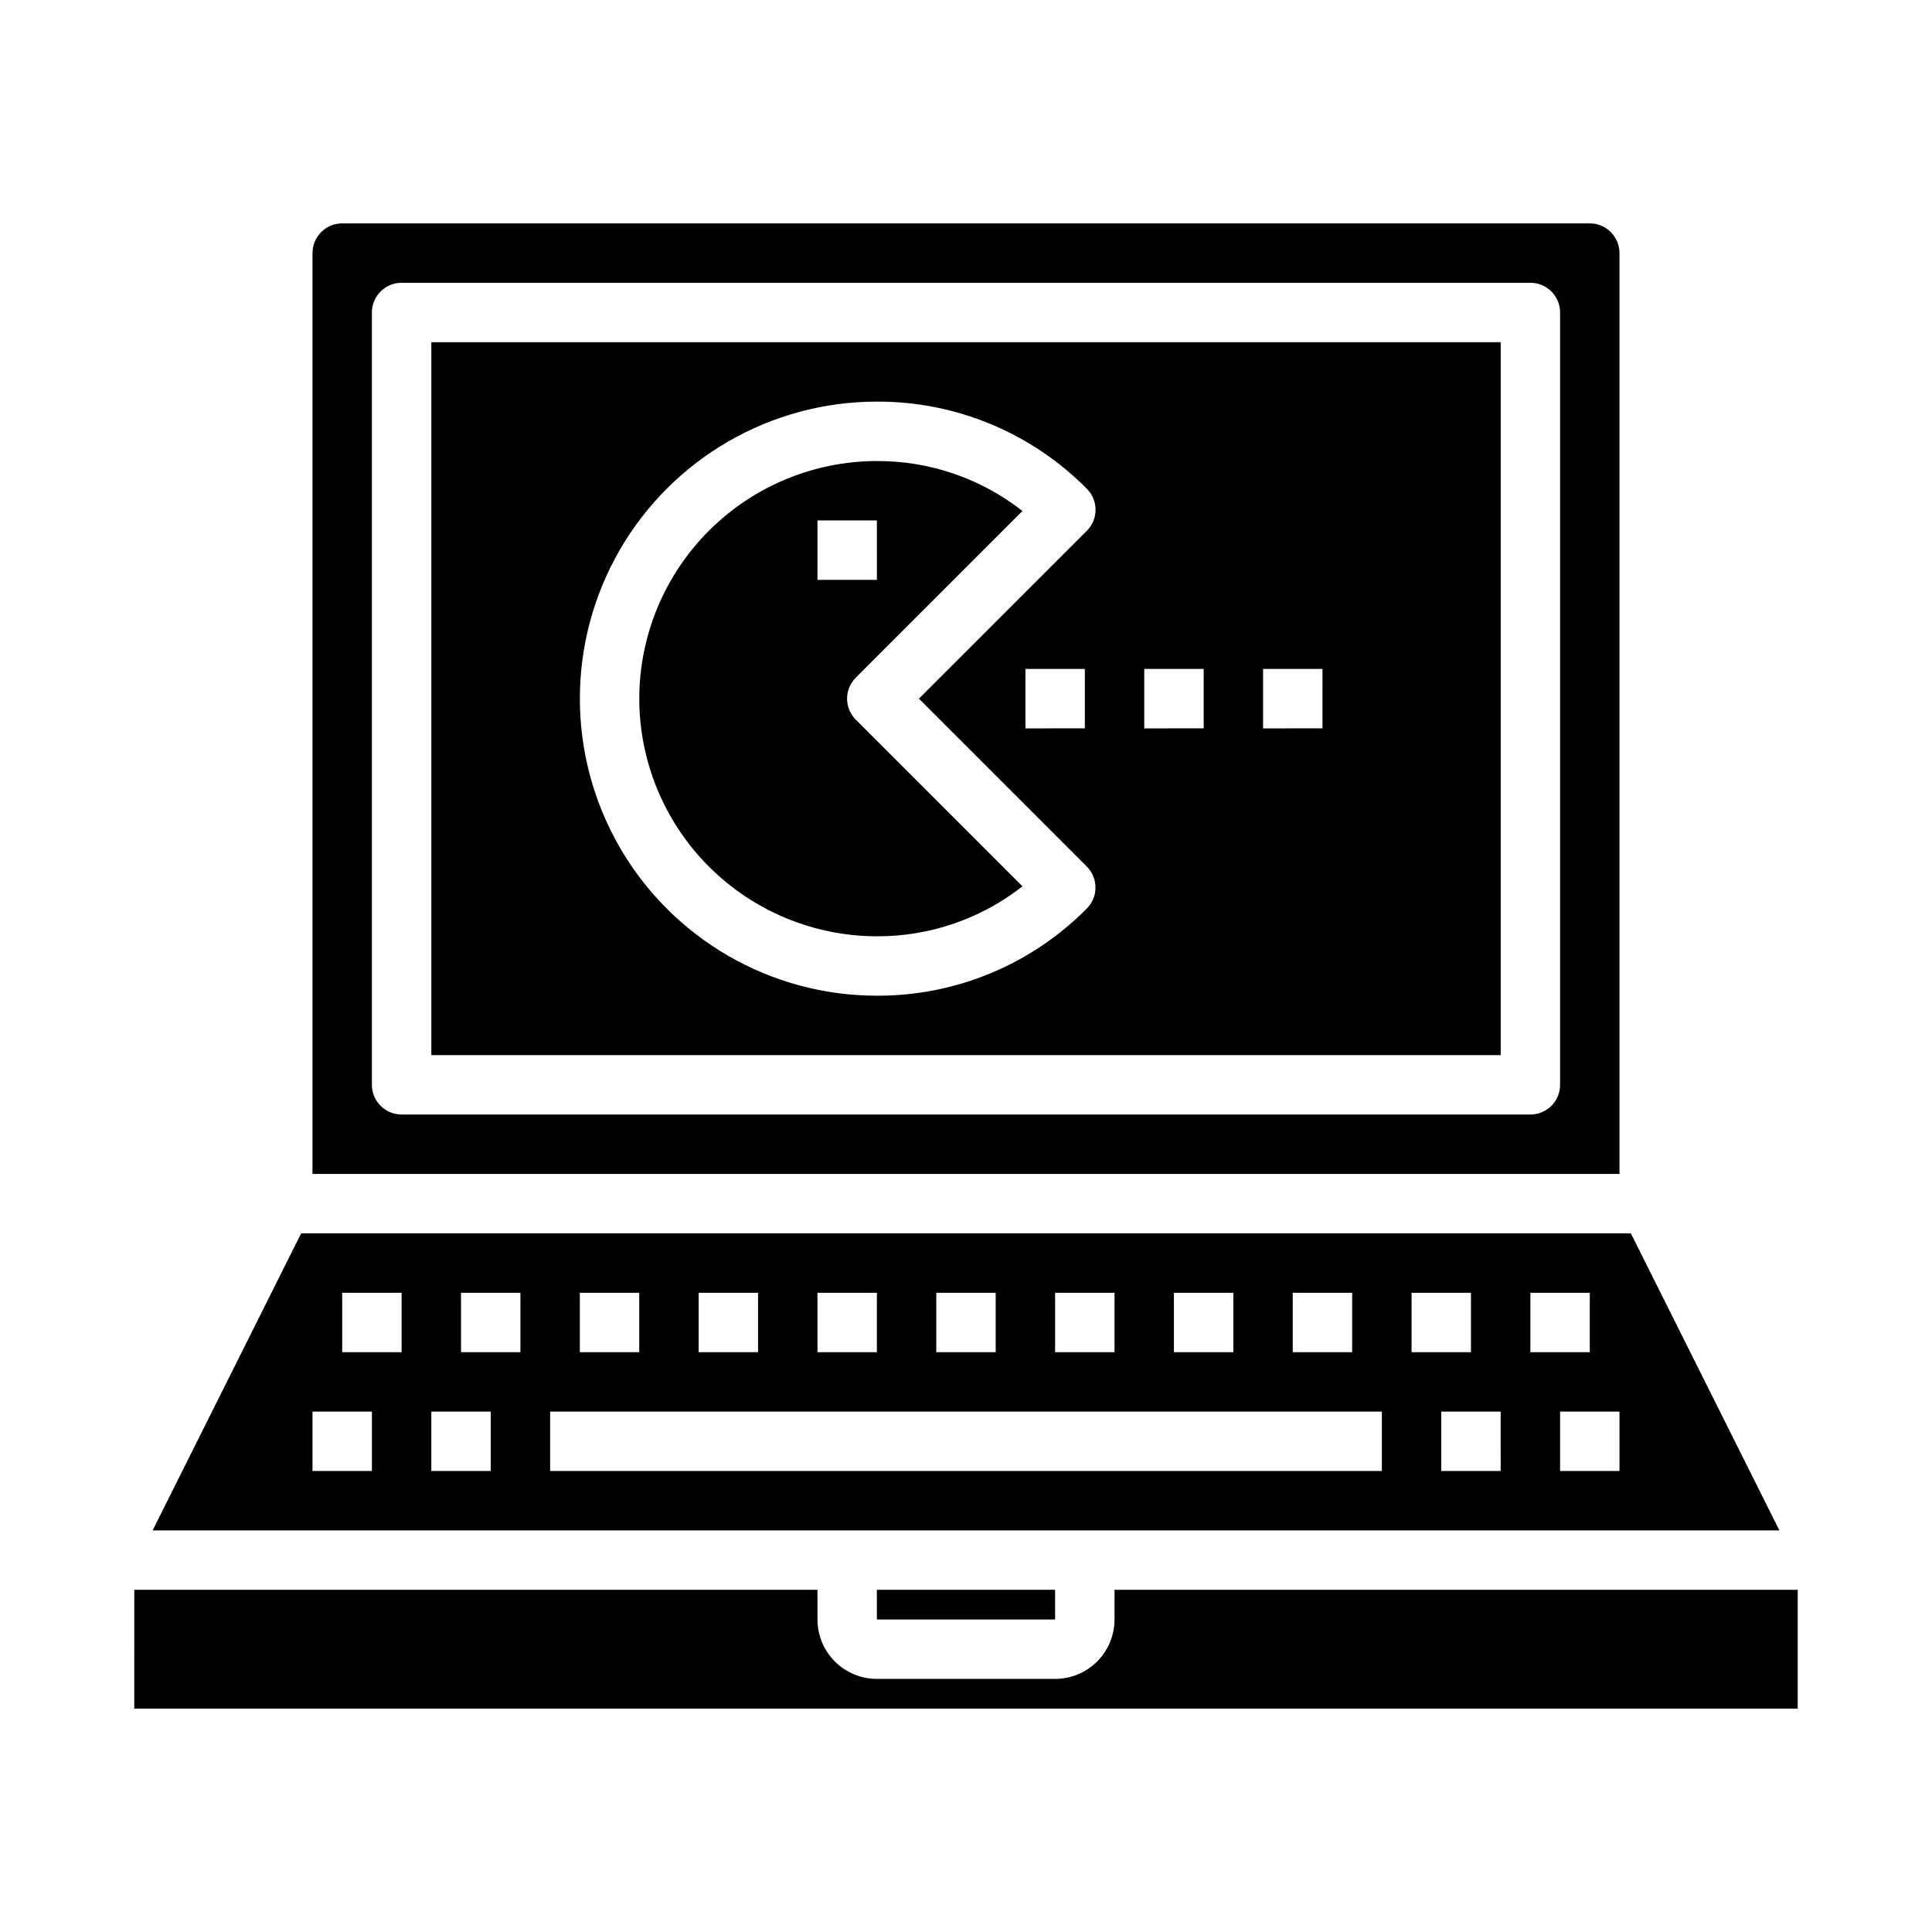
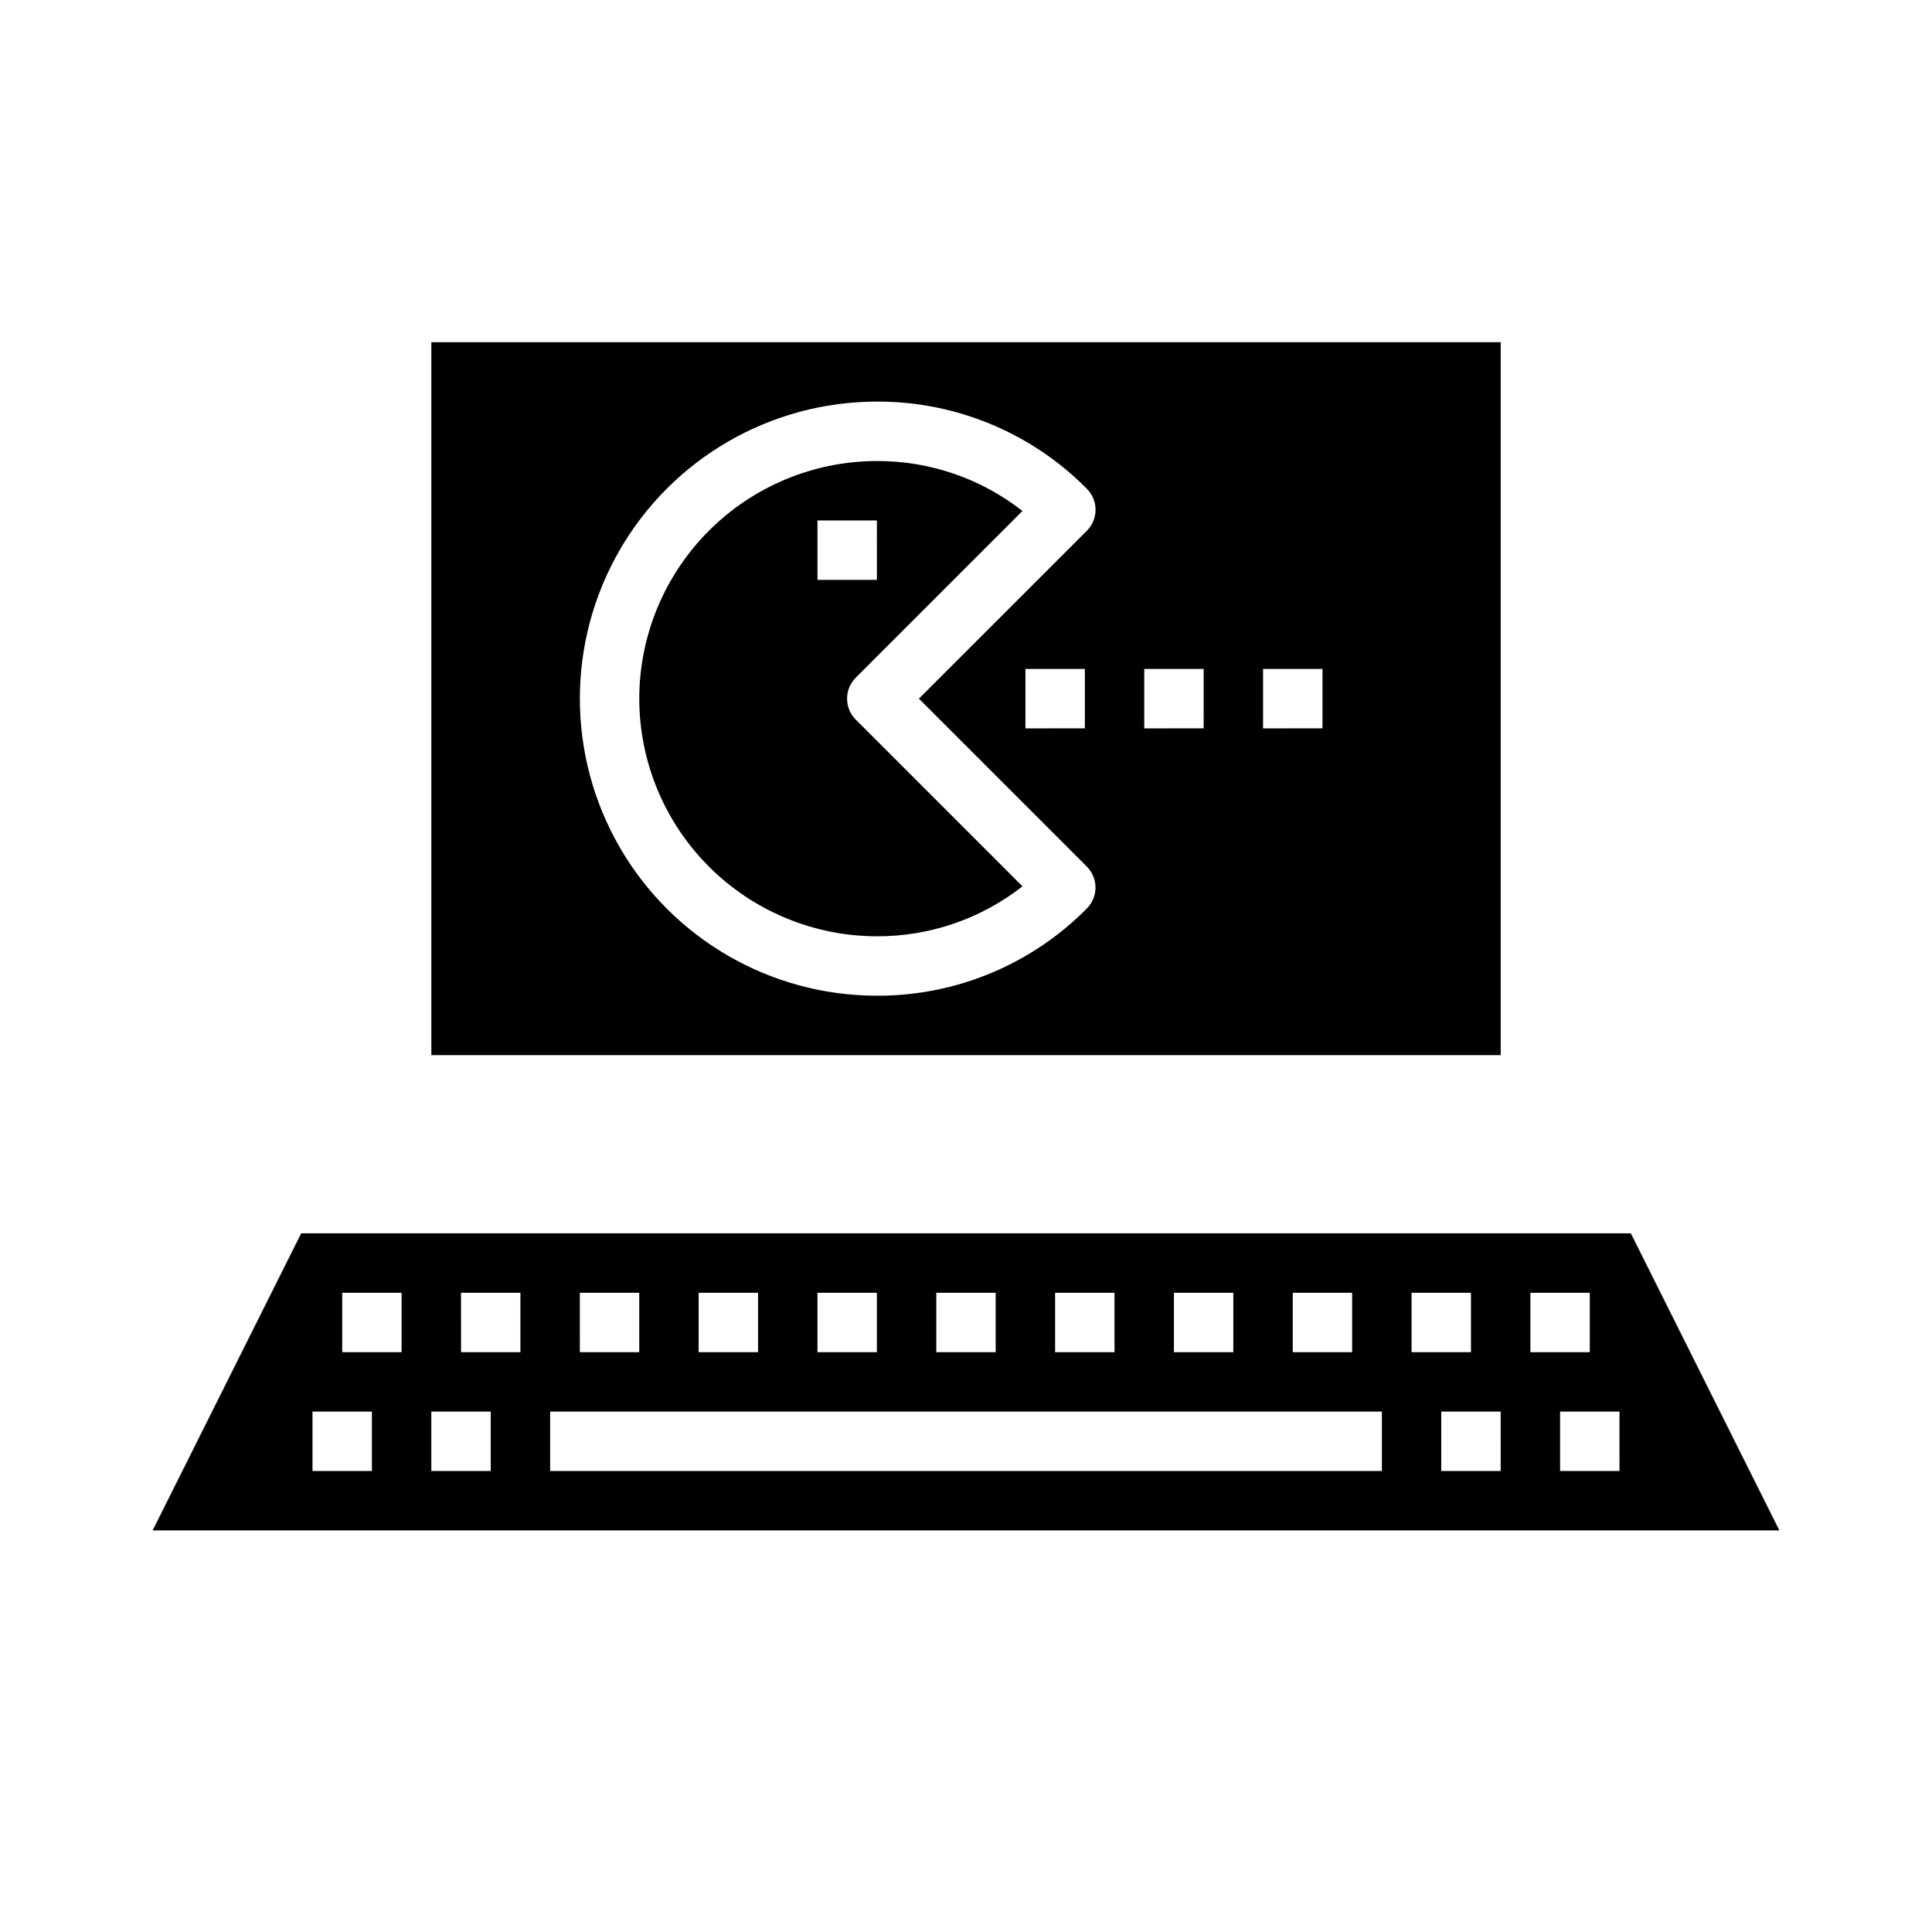
<svg xmlns="http://www.w3.org/2000/svg" fill="#000000" width="800px" height="800px" version="1.1" viewBox="144 144 512 512">
  <g>
-     <path d="m226.81 455.1h346.37v-244.03c0-2.09-0.828-4.09-2.305-5.566-1.477-1.477-3.481-2.305-5.566-2.305h-330.62c-4.348 0-7.875 3.523-7.875 7.871zm15.742-228.29h0.004c0-4.348 3.523-7.871 7.871-7.871h299.14c2.09 0 4.09 0.828 5.566 2.305 1.477 1.477 2.305 3.481 2.305 5.566v204.68c0 2.086-0.828 4.09-2.305 5.566-1.477 1.473-3.477 2.305-5.566 2.305h-299.14c-4.348 0-7.871-3.523-7.871-7.871z" />
    <path d="m541.7 234.69h-283.39v188.93h283.39zm-154.18 94.461 44.504 44.504c3.055 3.07 3.055 8.035 0 11.105-14.691 14.859-34.738 23.188-55.633 23.113-28.125 0-54.113-15.004-68.176-39.359-14.059-24.359-14.059-54.367 0-78.723 14.062-24.355 40.051-39.359 68.176-39.359 20.898-0.078 40.953 8.25 55.648 23.113 3.055 3.07 3.055 8.035 0 11.105zm43.977-7.871v15.742l-15.746 0.004v-15.746zm31.488 15.742-15.746 0.004v-15.746h15.742zm31.488 0-15.746 0.004v-15.746h15.742z" />
-     <path d="m179.58 596.8h440.83v-31.488h-181.05v7.871c0 4.176-1.66 8.18-4.613 11.133s-6.957 4.609-11.133 4.609h-47.23c-4.176 0-8.18-1.656-11.133-4.609s-4.613-6.957-4.613-11.133v-7.871h-181.05z" />
-     <path d="m376.38 565.31h47.23v7.871h-47.23z" />
    <path d="m313.41 329.15c0.02 16.699 6.66 32.707 18.465 44.512 11.809 11.805 27.816 18.449 44.512 18.465 13.98 0.051 27.57-4.617 38.574-13.238l-44.172-44.172c-3.074-3.074-3.074-8.055 0-11.129l44.172-44.172c-11.004-8.625-24.594-13.289-38.574-13.238-16.695 0.016-32.703 6.656-44.512 18.465-11.805 11.805-18.445 27.812-18.465 44.508zm62.977-31.488-15.746 0.004v-15.746h15.742z" />
    <path d="m615.55 549.57-39.359-78.719h-352.38l-39.359 78.719zm-42.367-15.742h-15.746v-15.746h15.742zm-23.617-47.23h15.742v15.742h-15.742zm-7.871 47.23h-15.746v-15.746h15.742zm-23.617-47.23h15.742v15.742h-15.742zm-31.488 0h15.742v15.742h-15.742zm-31.488 0h15.742v15.742h-15.742zm-31.488 0h15.742v15.742h-15.742zm-31.488 0h15.742v15.742h-15.742zm-31.488 0h15.742v15.742h-15.742zm-31.488 0h15.742v15.742h-15.742zm-31.488 0h15.742v15.742h-15.738zm-7.871 31.488 220.42-0.004v15.742l-220.42 0.004zm-23.617-31.488h15.742v15.742h-15.738zm-7.871 31.488h15.742v15.742h-15.742zm-23.617-31.488h15.742v15.742h-15.738zm-7.871 31.488h15.742v15.742h-15.742z" />
  </g>
</svg>